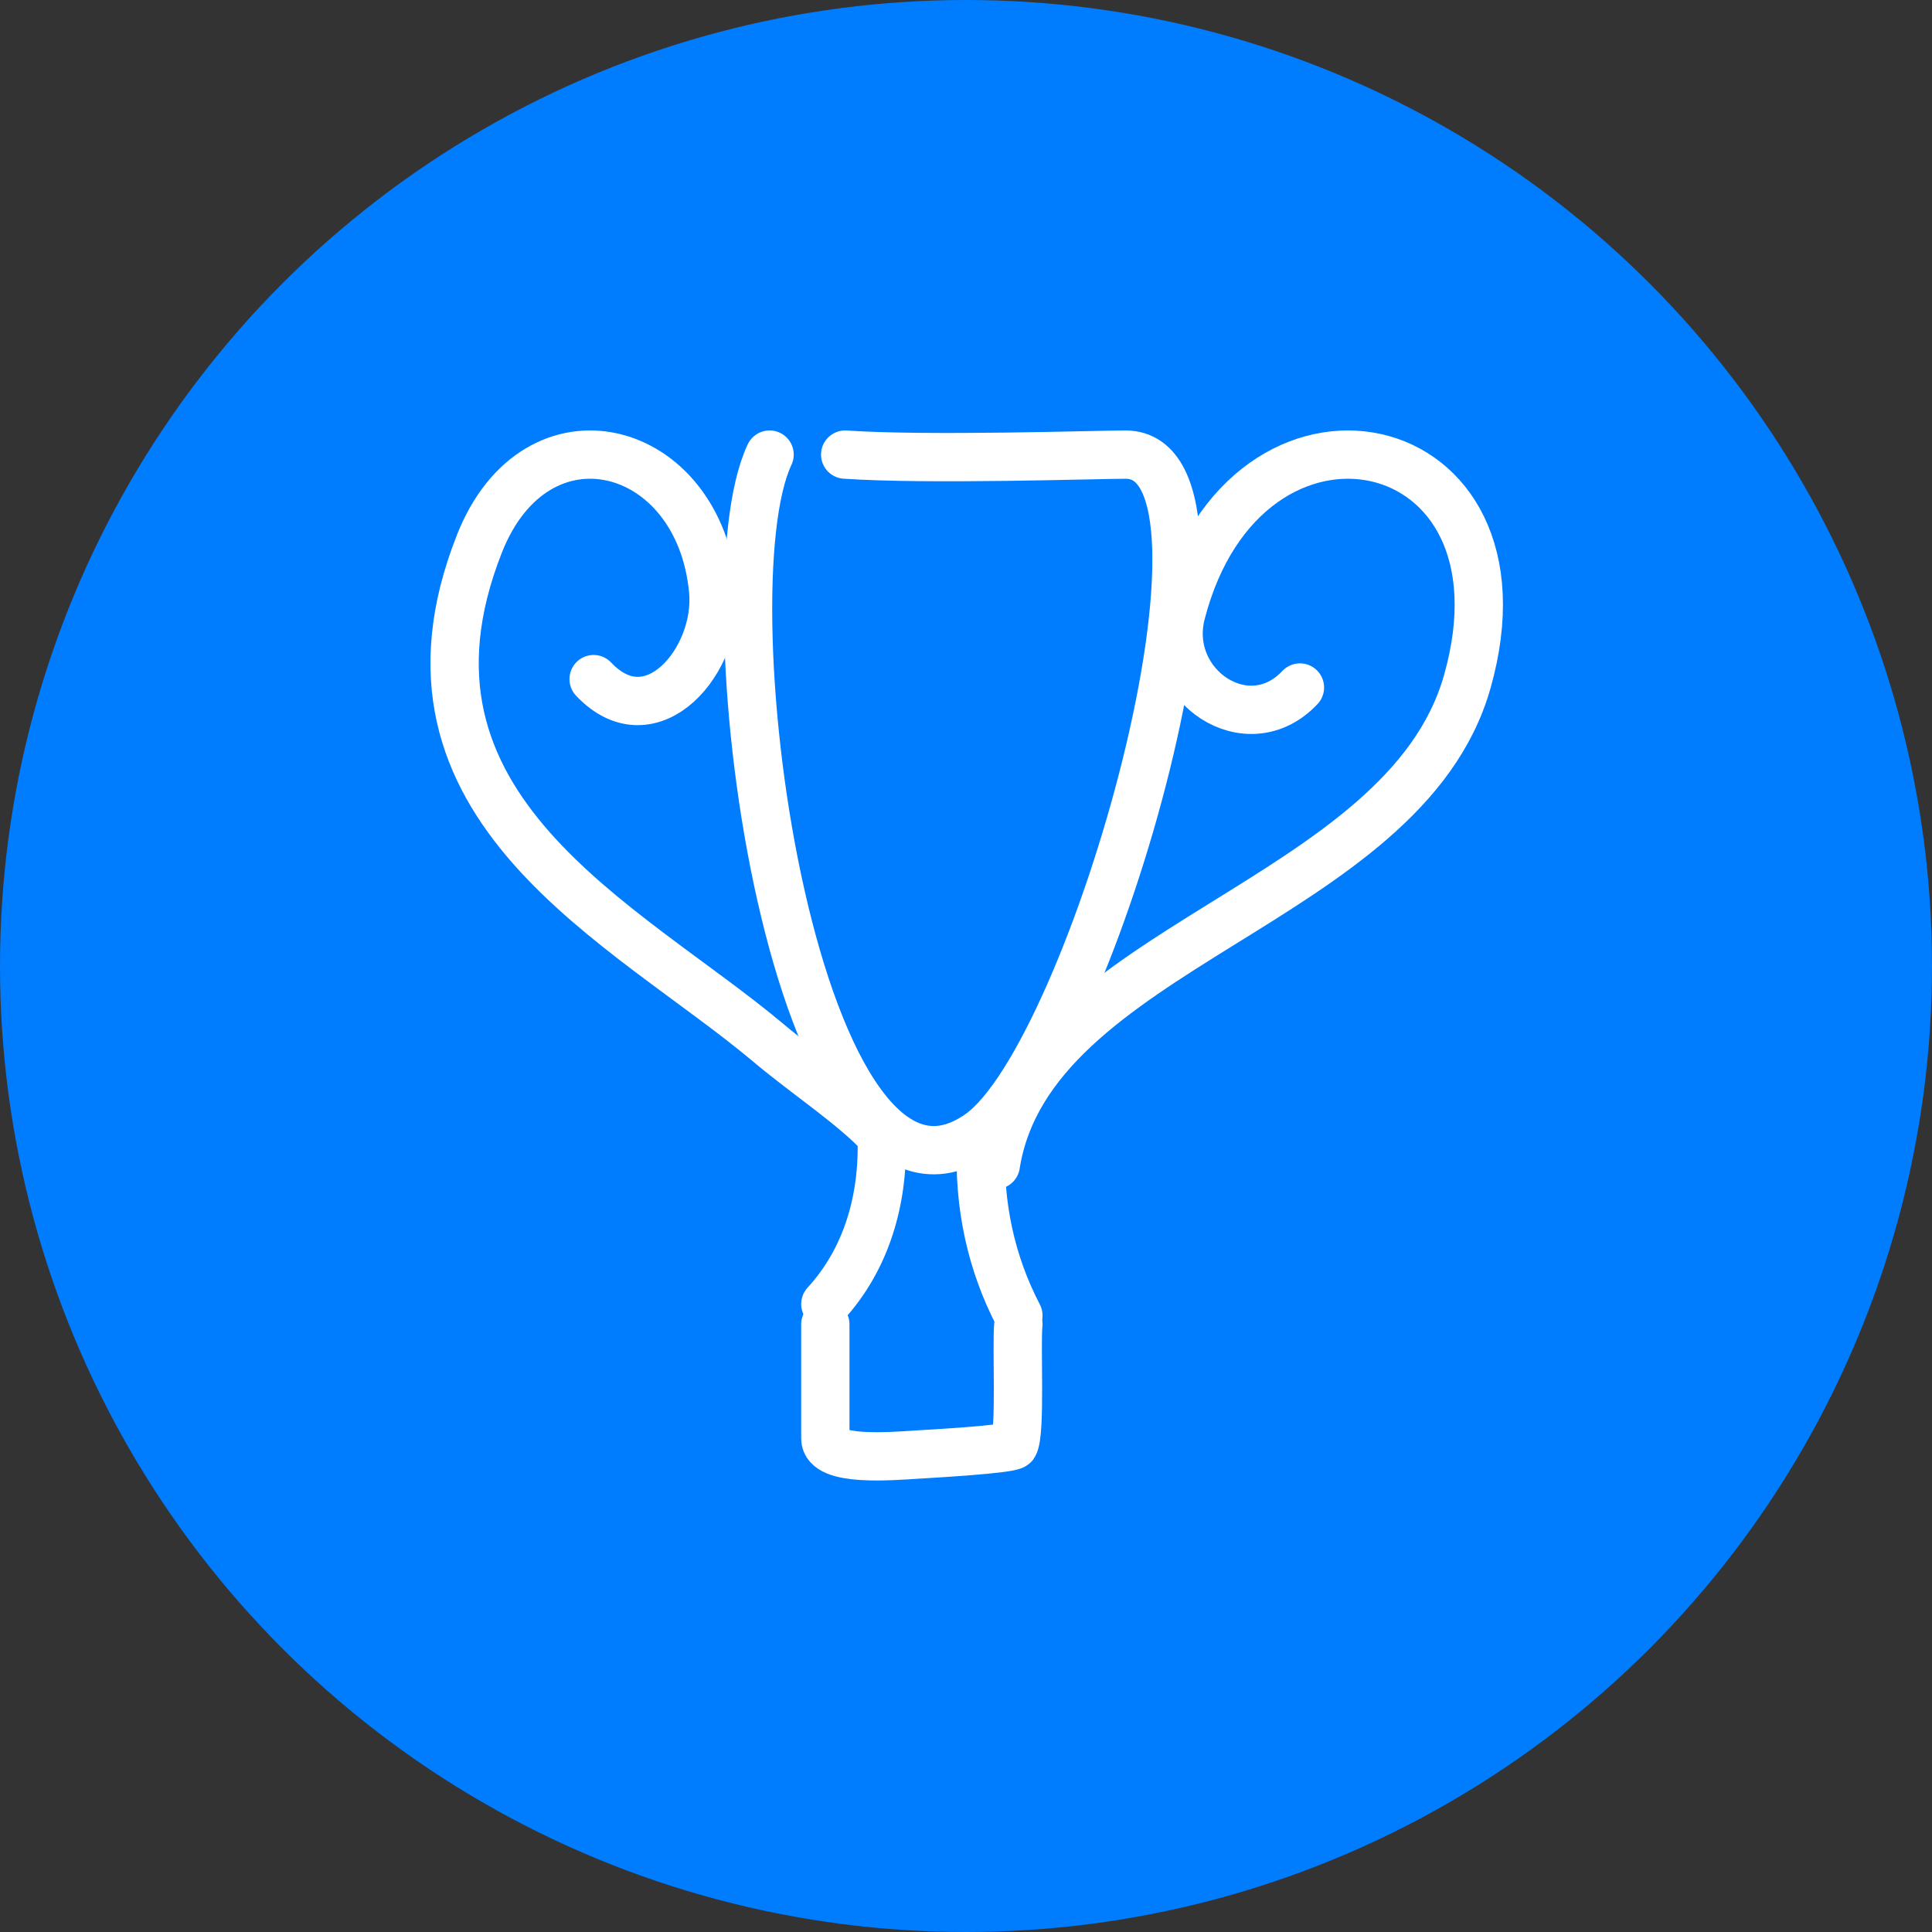
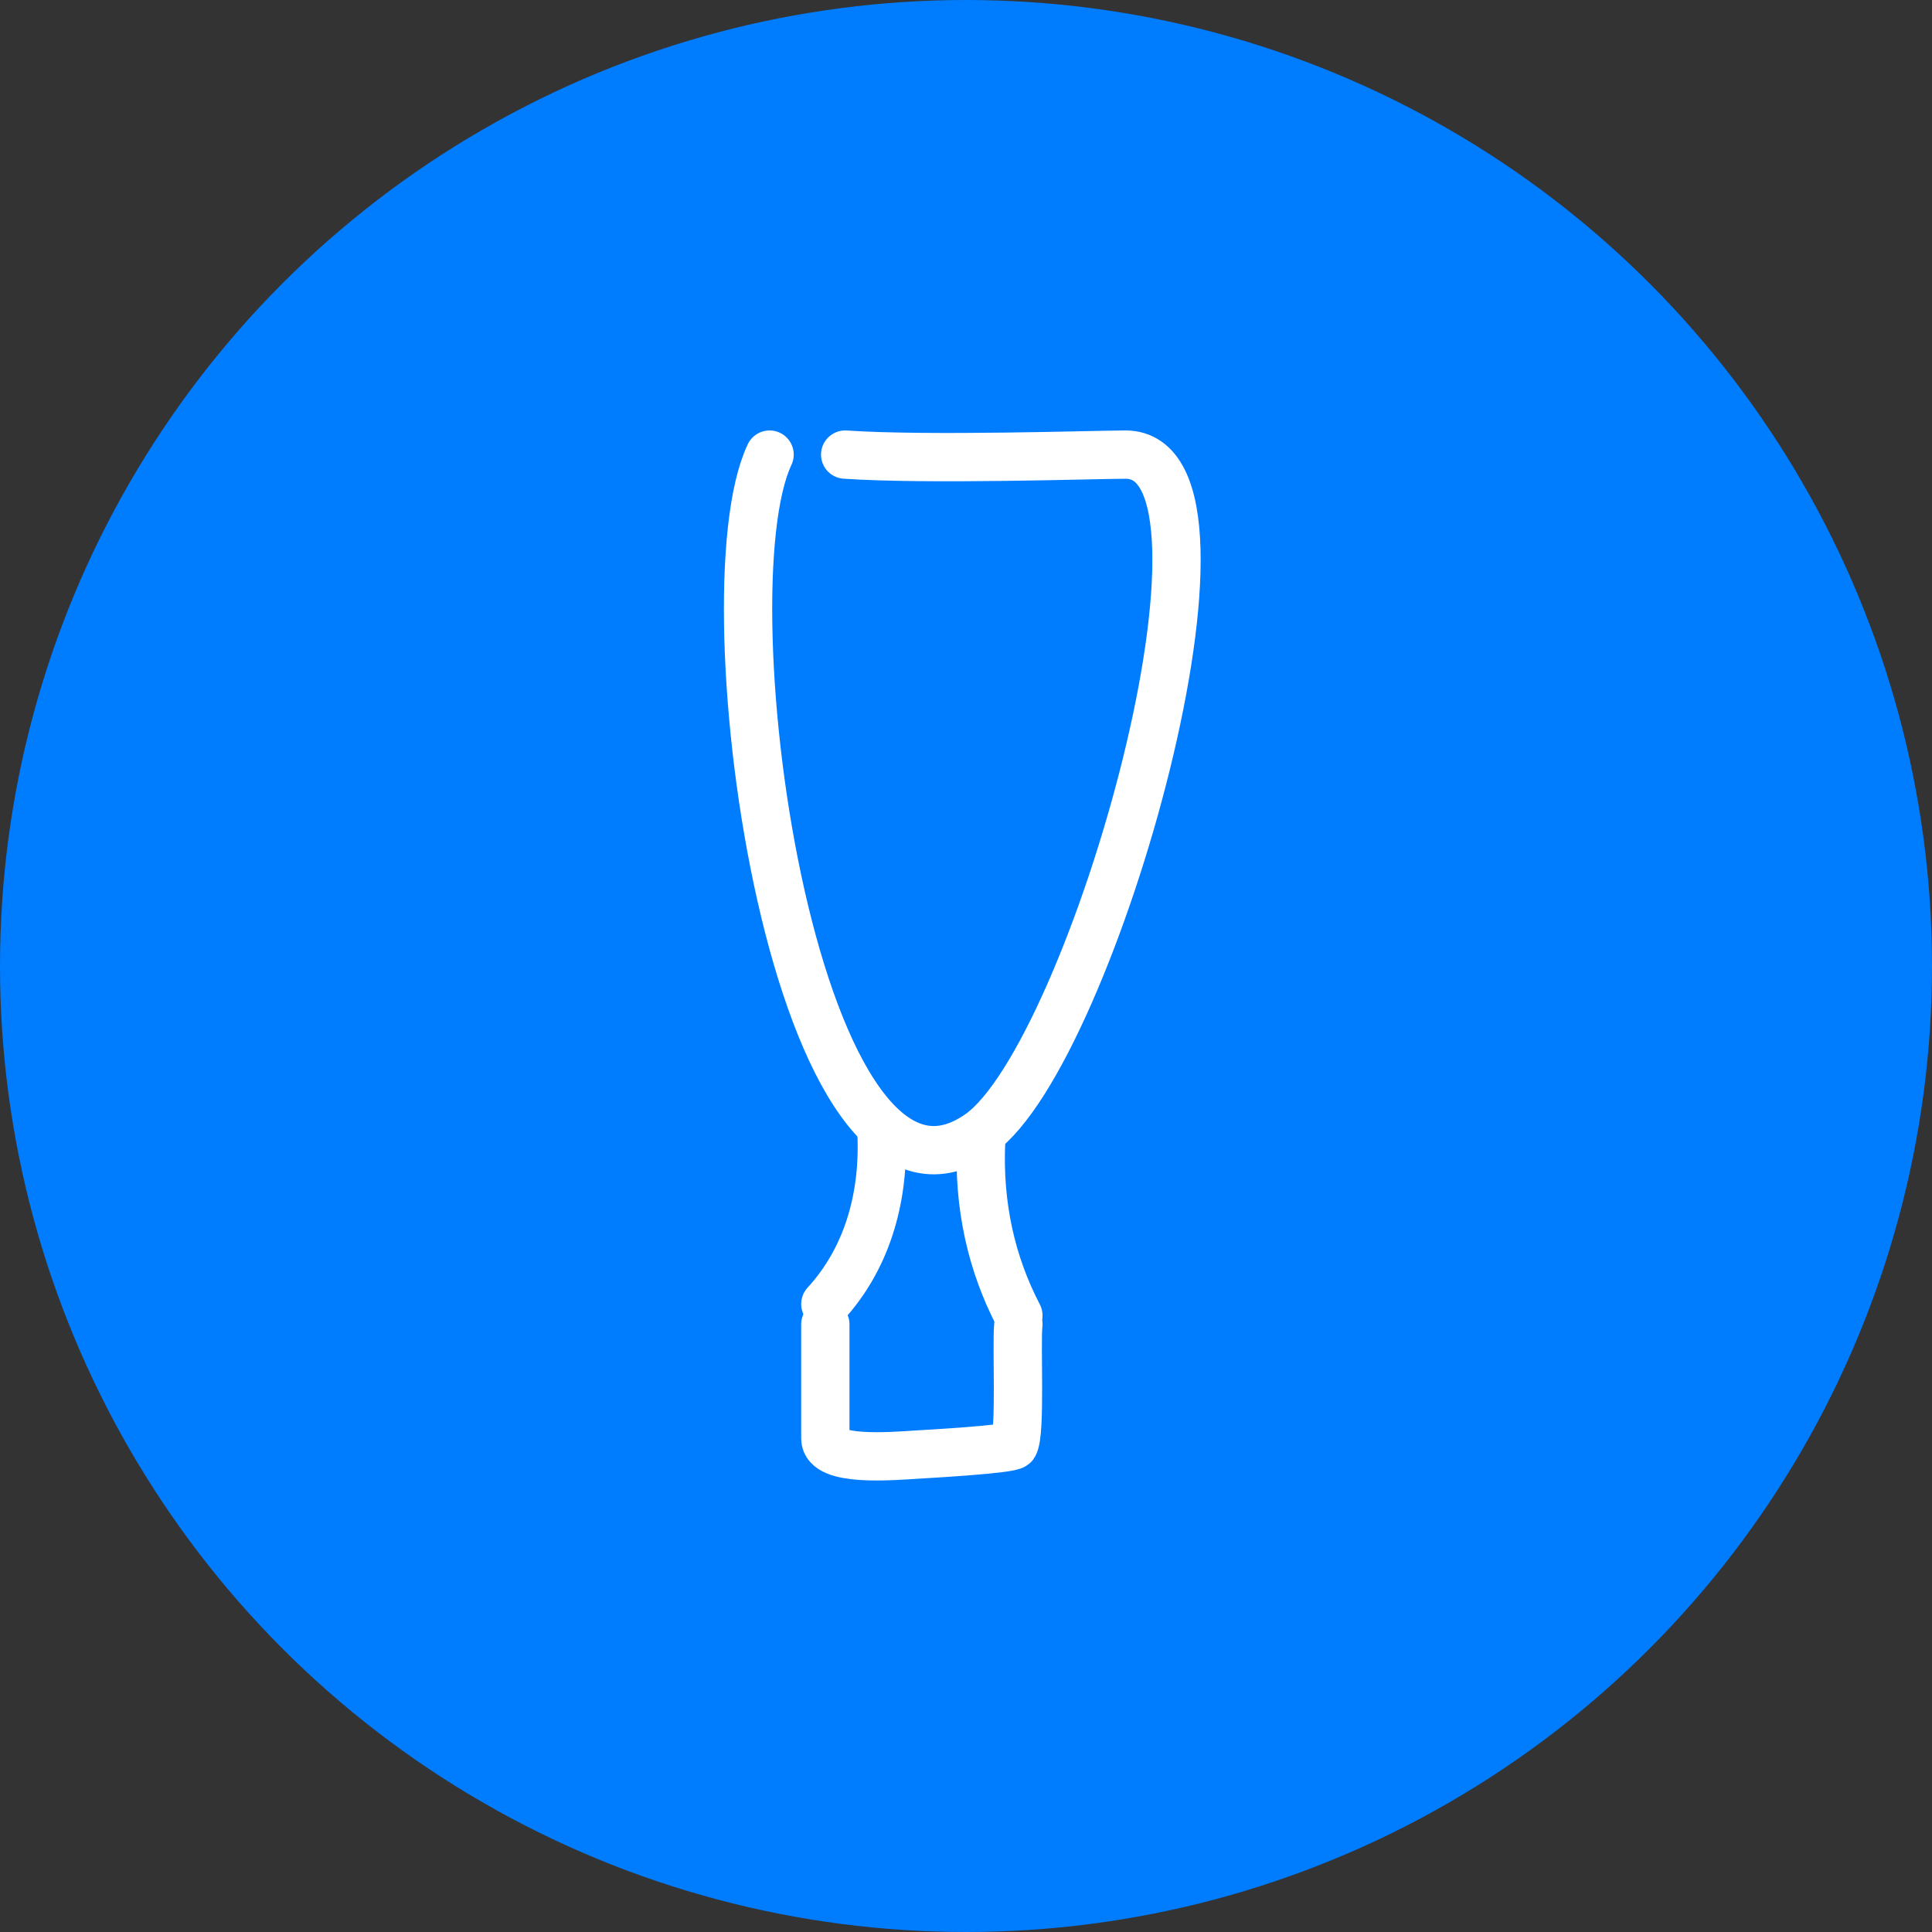
<svg xmlns="http://www.w3.org/2000/svg" width="80" height="80" viewBox="0 0 80 80" fill="none">
  <rect x="0" y="0" width="80" height="80" fill="#333333" stroke="none" />
  <circle cx="40" cy="40" r="40" fill="#007CFF" />
  <path d="M34.997 18.824C38.454 19.059 45.408 18.824 46.606 18.824C52.27 18.824 45.254 43.626 40.562 46.944C33.005 52.287 29.095 24.704 31.867 18.824" stroke="white" stroke-width="2" stroke-linecap="round" stroke-linejoin="round" />
-   <path d="M24.58 28.121C26.982 30.668 29.795 27.328 29.531 24.461C28.961 18.283 22.215 16.535 19.854 22.509C15.51 33.499 25.94 38.236 31.838 43.2C33.405 44.52 35.353 45.785 36.528 47.059" stroke="white" stroke-width="2" stroke-linecap="round" stroke-linejoin="round" />
-   <path d="M53.828 28.468C51.663 30.775 48.14 28.389 48.912 25.397C51.571 15.091 63.783 17.562 60.755 28.232C58.135 37.463 42.664 39.165 41.234 48.236" stroke="white" stroke-width="2" stroke-linecap="round" stroke-linejoin="round" />
  <path d="M36.507 47.059C36.601 49.721 35.85 52.172 34.175 53.997" stroke="white" stroke-width="2" stroke-linecap="round" stroke-linejoin="round" />
  <path d="M40.627 47.232C40.5 49.913 41.055 52.334 42.169 54.472" stroke="white" stroke-width="2" stroke-linecap="round" stroke-linejoin="round" />
  <path d="M42.169 54.838C42.078 55.618 42.277 59.328 41.985 59.833C41.882 60.011 38.436 60.203 38.012 60.229C36.897 60.298 34.175 60.531 34.175 59.566C34.175 57.77 34.175 56.641 34.175 54.838" stroke="white" stroke-width="2" stroke-linecap="round" stroke-linejoin="round" />
</svg>